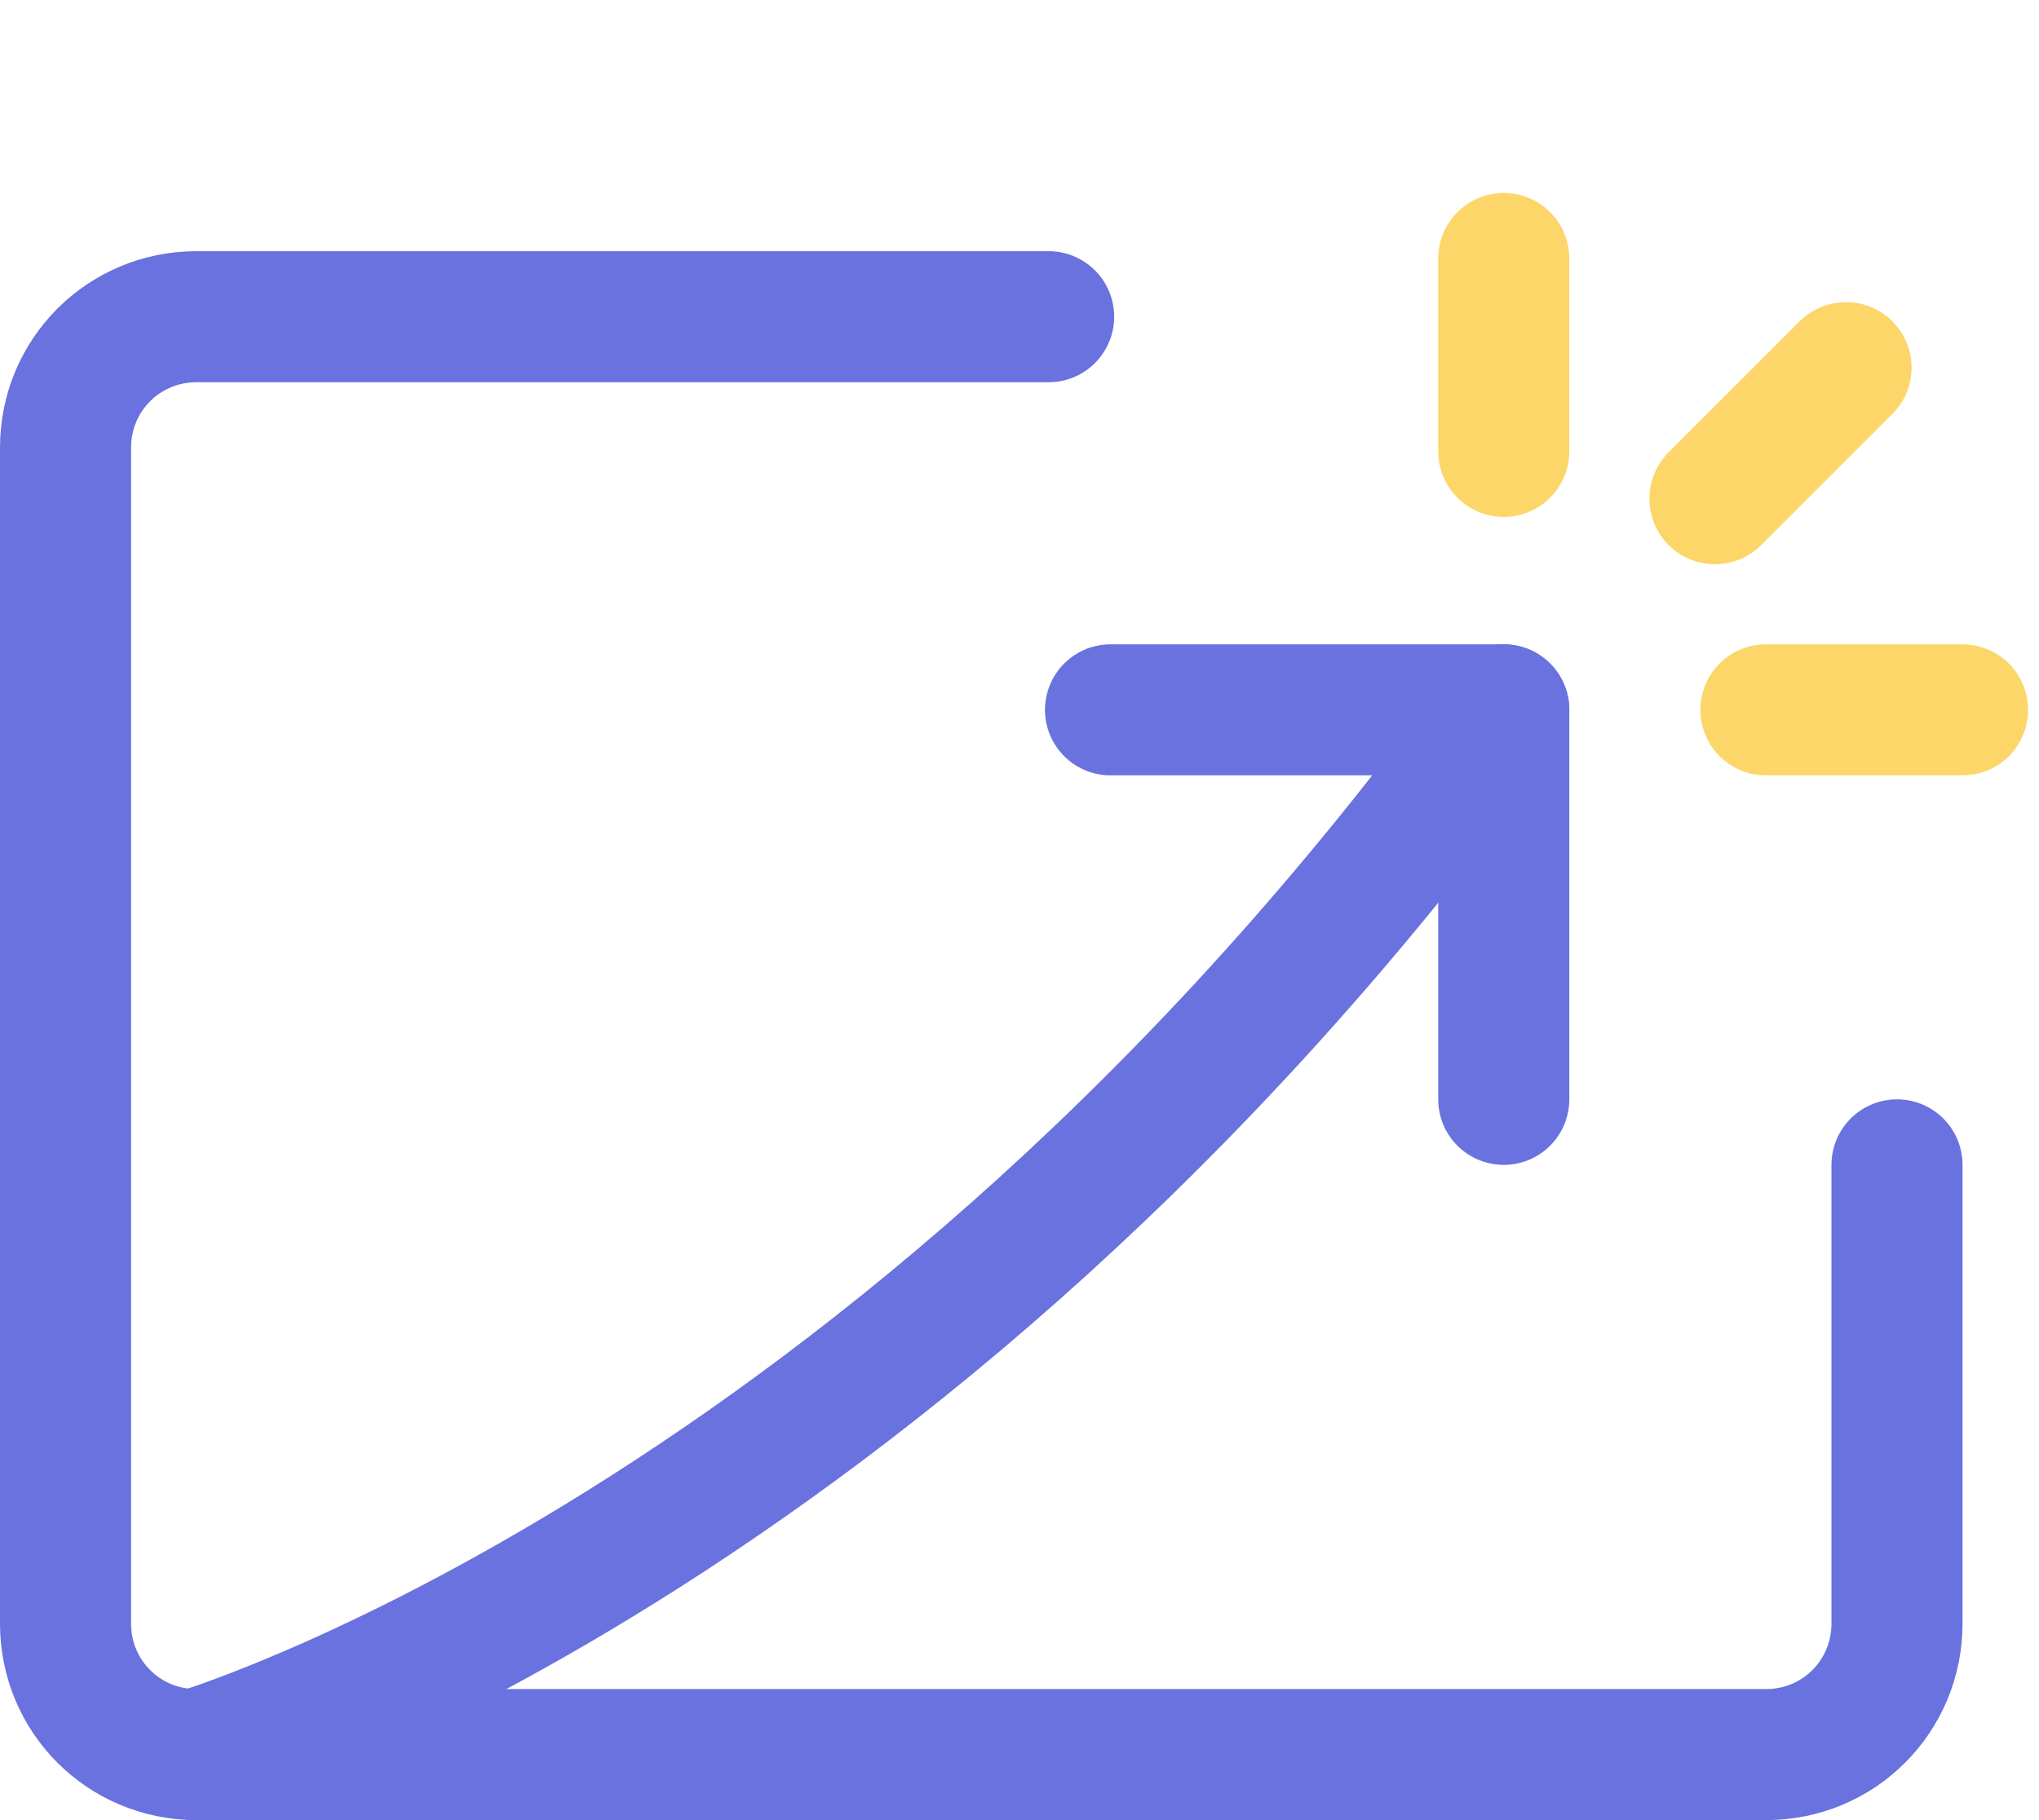
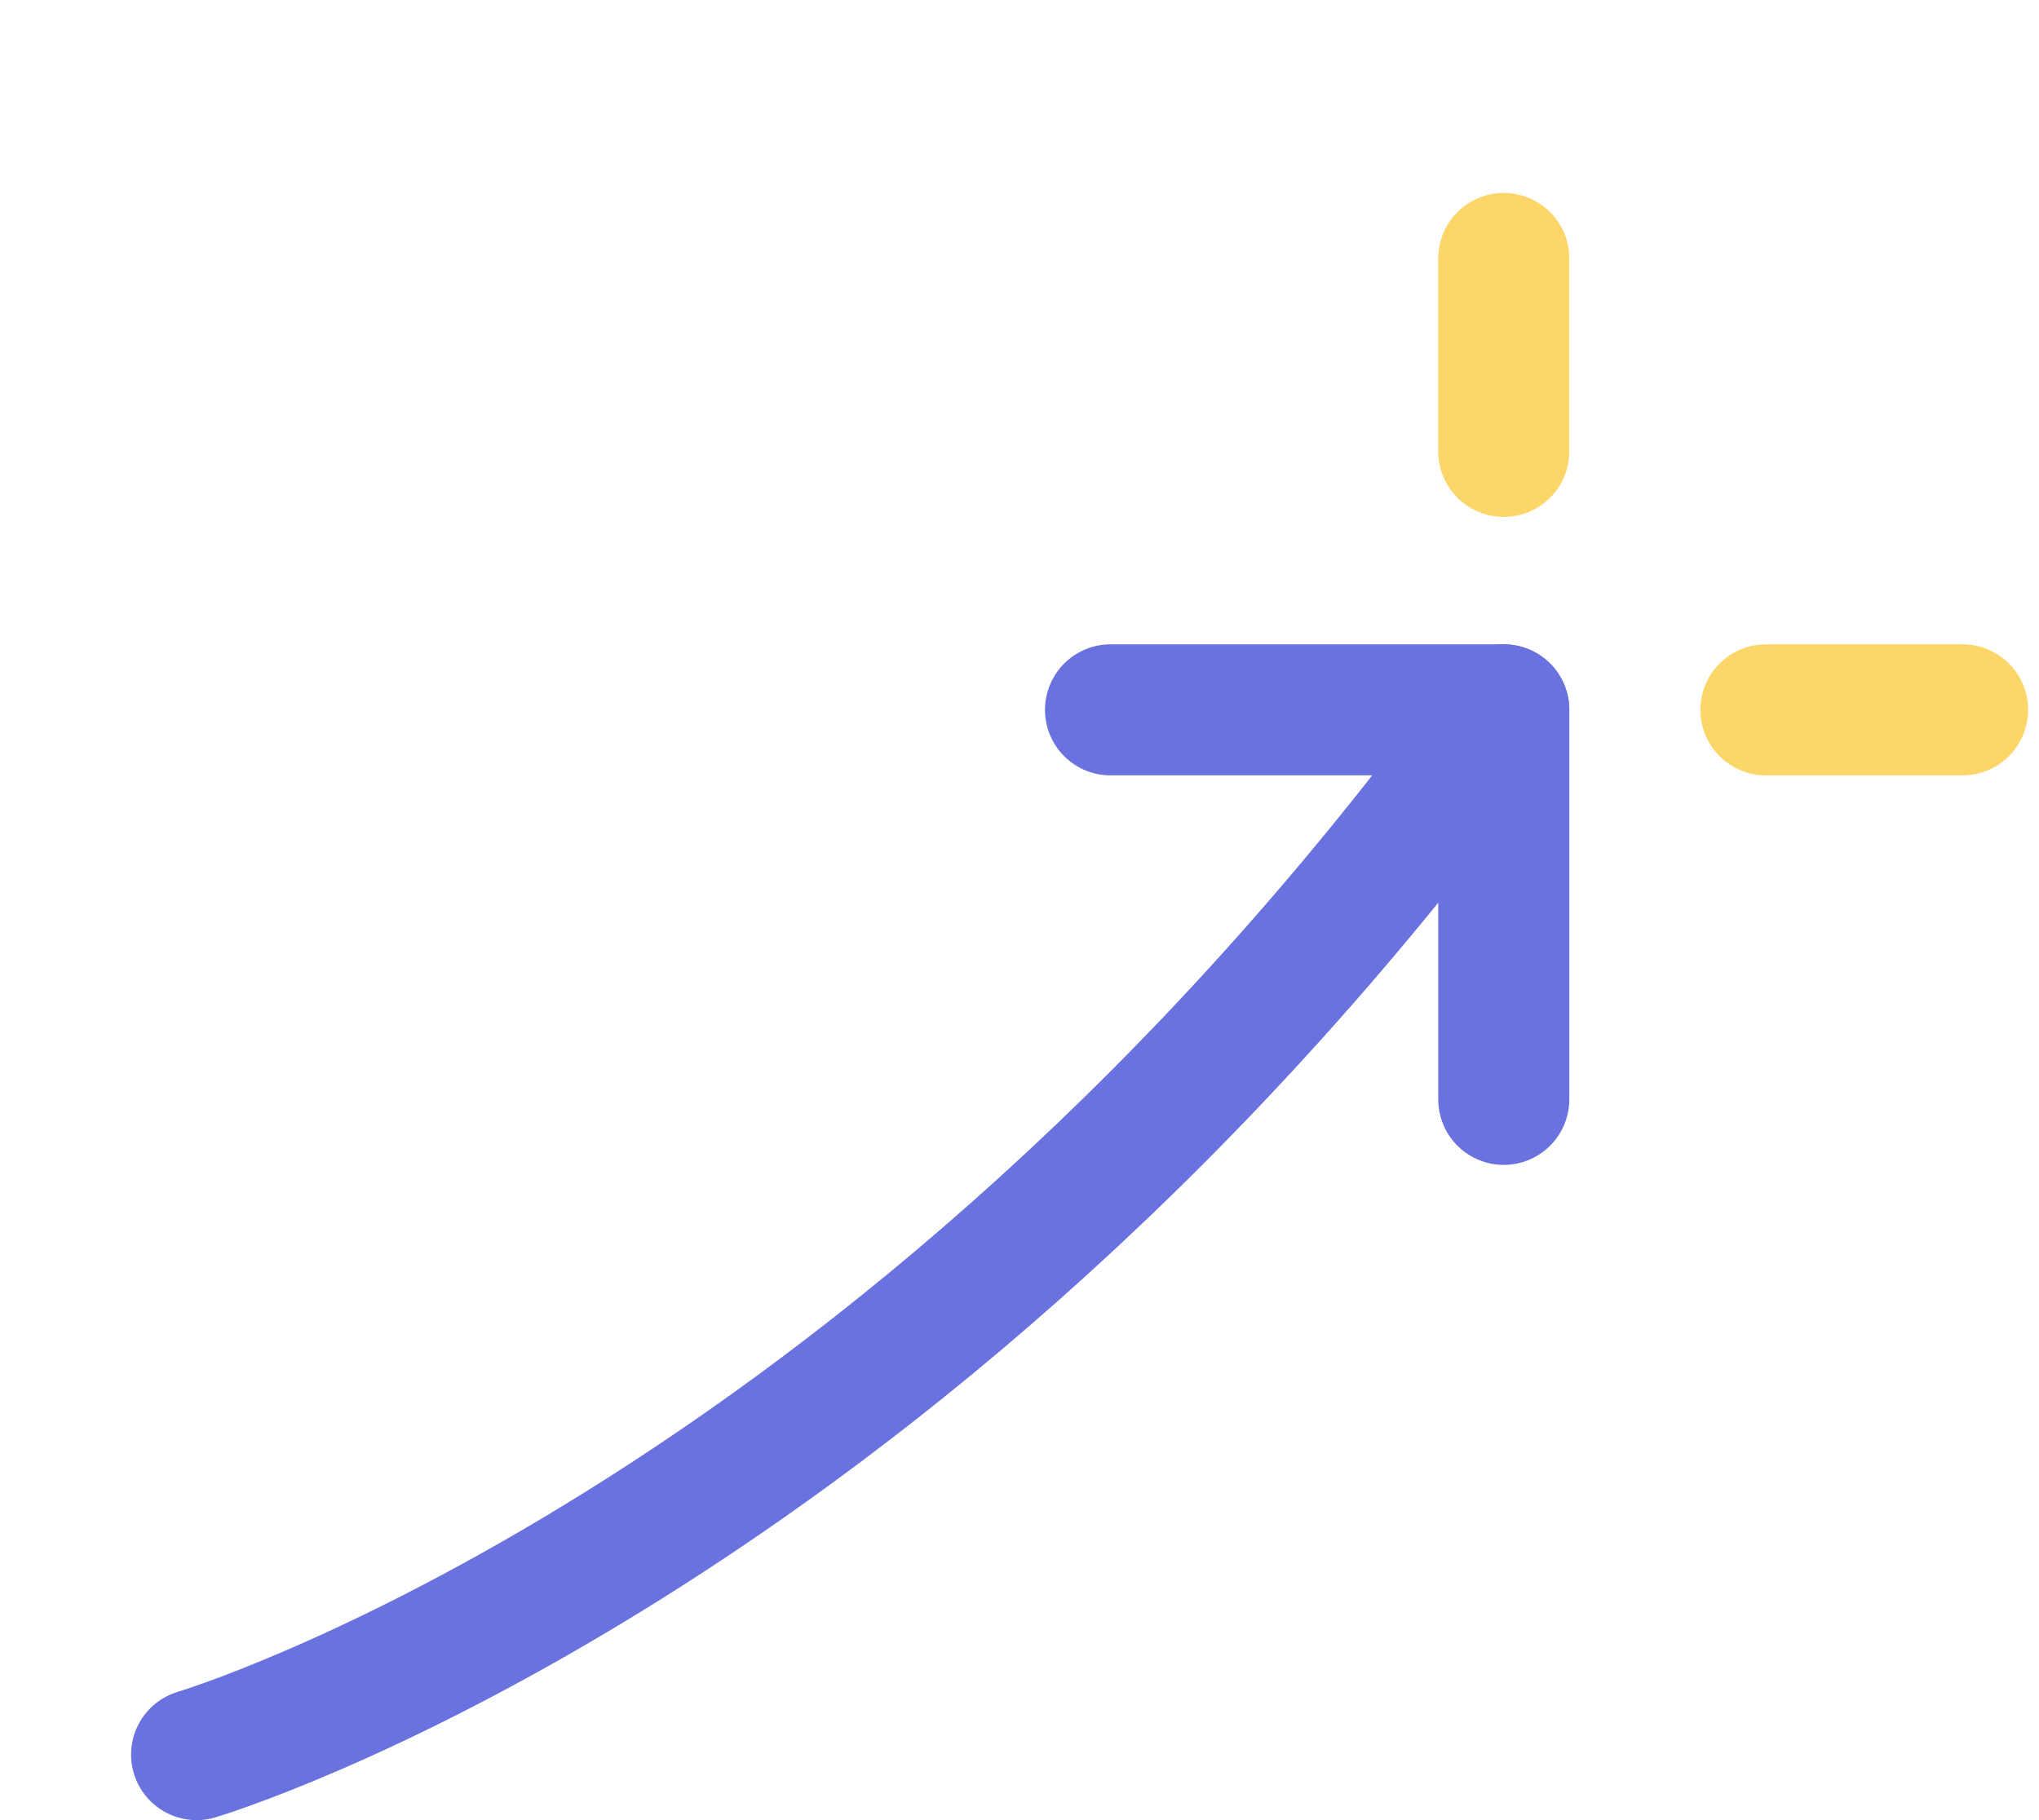
<svg xmlns="http://www.w3.org/2000/svg" version="1.1" id="图层_1" x="0px" y="0px" viewBox="0 0 56 50" style="enable-background:new 0 0 56 50;" xml:space="preserve">
  <style type="text/css">
	.st0{fill:none;stroke:#6972DE;stroke-width:3.6;stroke-linecap:round;stroke-linejoin:round;}
	.st1{fill:none;stroke:#FCD669;stroke-width:3.6;stroke-linecap:round;stroke-linejoin:round;}
</style>
-   <path class="st0" d="M52.1,32v12.6c0,2-1.6,3.6-3.6,3.6H5.4c-2,0-3.6-1.6-3.6-3.6V12.3c0-2,1.6-3.6,3.6-3.6h23.4" />
  <path class="st0" d="M5.4,48.2c0,0,19.2-5.7,35.9-28.7" />
  <polyline class="st0" points="41.3,30.2 41.3,19.5 30.5,19.5 " />
  <line class="st1" x1="48.5" y1="19.5" x2="53.9" y2="19.5" />
-   <line class="st1" x1="47.1" y1="13.7" x2="50.7" y2="10.1" />
  <line class="st1" x1="41.3" y1="12.4" x2="41.3" y2="7.1" />
</svg>